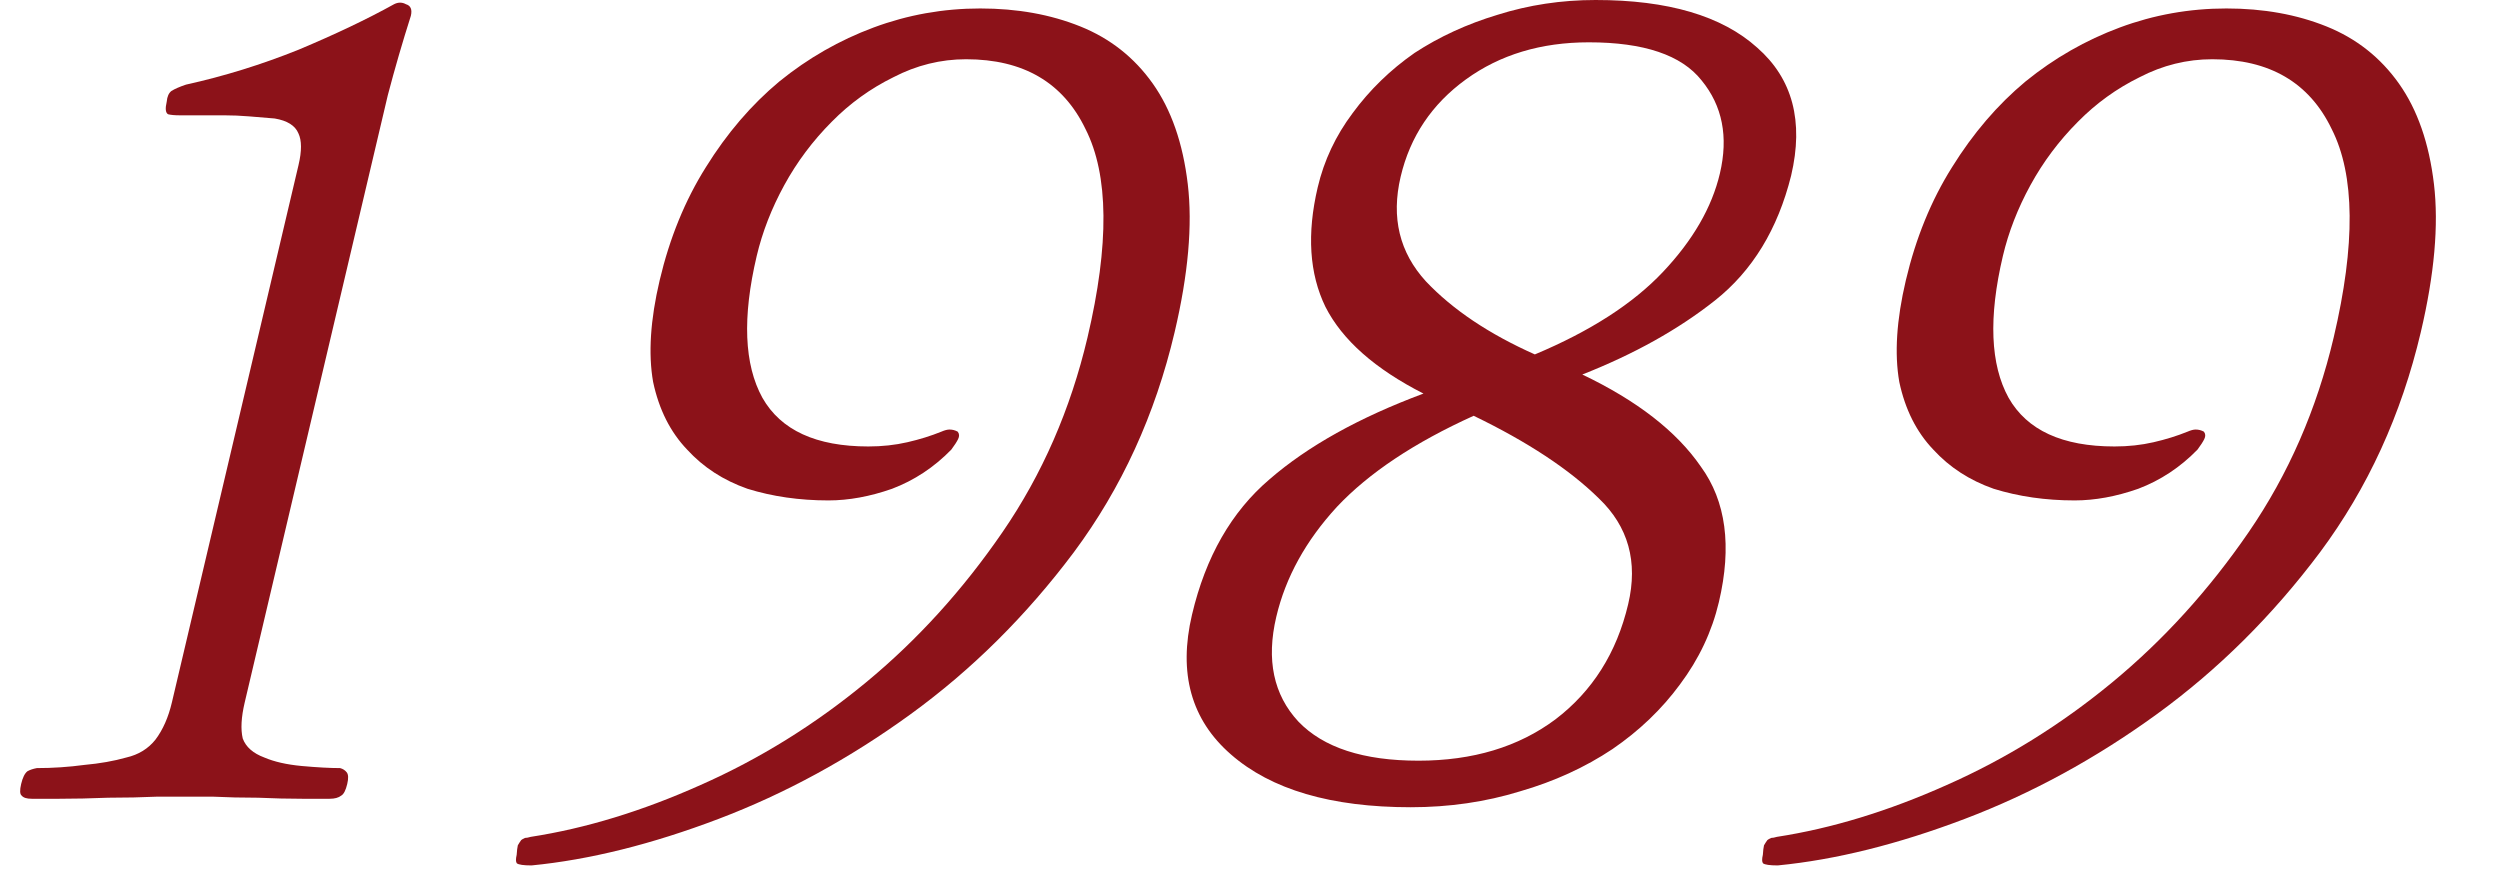
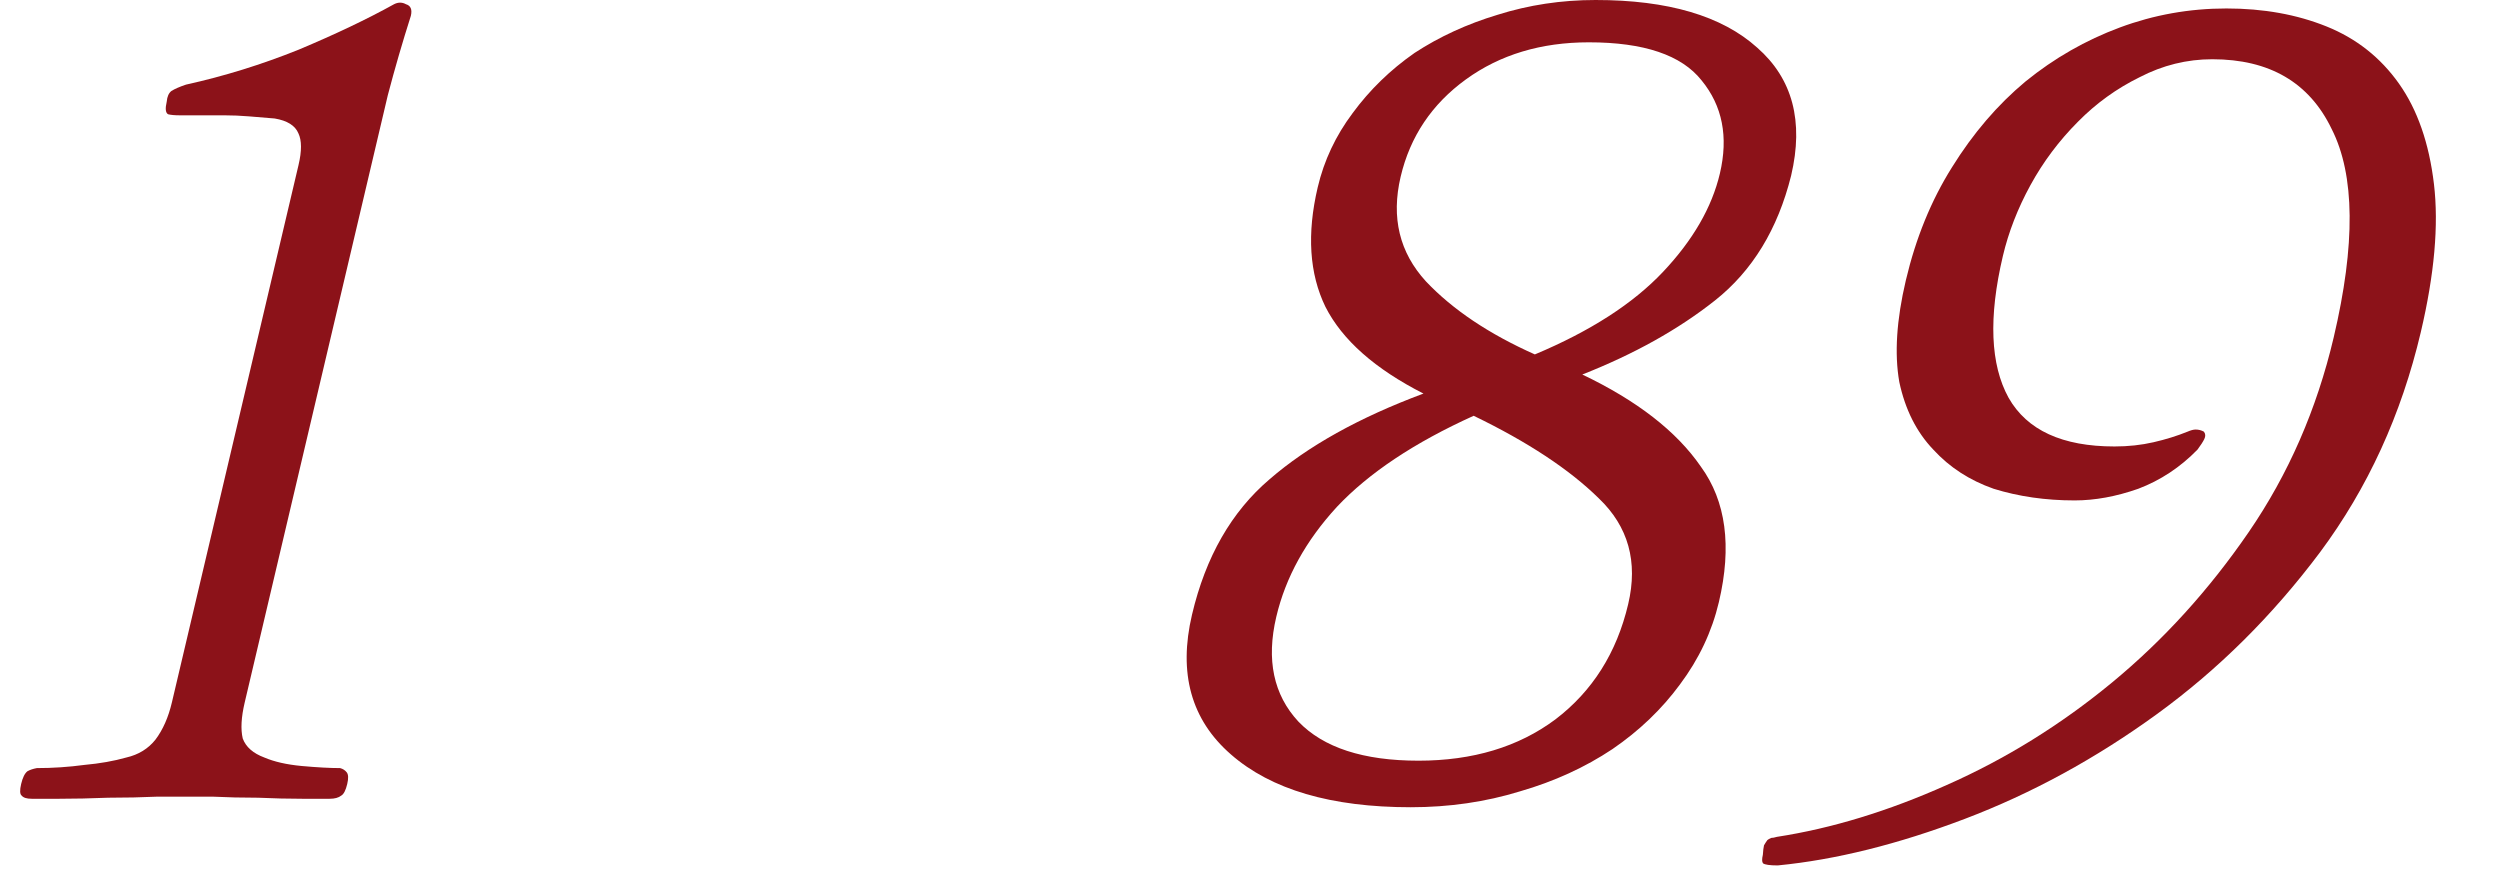
<svg xmlns="http://www.w3.org/2000/svg" width="345" height="120" viewBox="0 0 345 120" fill="none">
  <path d="M301.885 59.568C302.331 59.374 302.704 59.276 303.004 59.276C303.404 59.276 303.781 59.374 304.135 59.568C304.366 59.86 304.386 60.201 304.194 60.59C304.002 60.98 303.688 61.466 303.25 62.05C300.877 64.484 298.152 66.284 295.077 67.452C292.025 68.523 289.099 69.058 286.299 69.058C282.299 69.058 278.575 68.523 275.127 67.452C271.802 66.284 269.027 64.484 266.8 62.05C264.474 59.617 262.908 56.502 262.102 52.706C261.42 48.813 261.721 44.141 263.005 38.69C264.381 32.85 266.508 27.643 269.386 23.068C272.287 18.396 275.666 14.454 279.523 11.242C283.48 8.03 287.815 5.548 292.528 3.796C297.241 2.044 302.147 1.168 307.247 1.168C312.347 1.168 316.952 1.995 321.062 3.65C325.172 5.305 328.503 7.933 331.054 11.534C333.606 15.135 335.216 19.759 335.886 25.404C336.556 31.049 335.95 37.863 334.069 45.844C331.386 57.232 326.75 67.355 320.163 76.212C313.599 84.972 306.094 92.418 297.649 98.551C289.204 104.683 280.368 109.501 271.143 113.005C261.917 116.509 253.312 118.65 245.329 119.429C244.229 119.429 243.552 119.331 243.298 119.137C243.143 118.942 243.135 118.553 243.273 117.969C243.31 117.385 243.364 116.947 243.432 116.655C243.601 116.363 243.759 116.119 243.905 115.925C244.027 115.827 244.2 115.73 244.423 115.633C244.623 115.633 244.885 115.584 245.208 115.487C252.783 114.319 260.595 111.934 268.644 108.333C276.792 104.731 284.405 100.011 291.481 94.171C298.557 88.331 304.836 81.42 310.317 73.438C315.797 65.457 319.708 56.502 322.047 46.574C325.075 33.726 324.984 24.139 321.775 17.812C318.689 11.388 313.196 8.176 305.296 8.176C301.796 8.176 298.451 9.003 295.261 10.658C292.094 12.215 289.262 14.259 286.766 16.79C284.147 19.418 281.958 22.338 280.202 25.55C278.445 28.762 277.176 32.023 276.396 35.332C274.401 43.8 274.664 50.322 277.186 54.896C279.731 59.374 284.603 61.612 291.803 61.612C293.703 61.612 295.499 61.418 297.191 61.028C298.883 60.639 300.447 60.152 301.885 59.568Z" fill="#8C1219" />
  <path d="M196.437 54.312C189.74 50.906 185.231 46.915 182.909 42.34C180.687 37.766 180.333 32.266 181.846 25.842C182.718 22.143 184.321 18.737 186.655 15.622C189.012 12.41 191.865 9.636 195.216 7.3C198.643 5.061 202.456 3.309 206.655 2.044C210.976 0.681 215.486 0 220.186 0C230.186 0 237.62 2.19 242.488 6.57C247.379 10.853 248.941 16.741 247.175 24.236C245.332 31.634 241.828 37.376 236.665 41.464C231.625 45.455 225.522 48.862 218.357 51.684C225.908 55.286 231.36 59.52 234.713 64.386C238.189 69.156 239.021 75.385 237.209 83.075C236.246 87.162 234.452 90.959 231.826 94.463C229.323 97.869 226.223 100.838 222.527 103.369C218.731 105.899 214.472 107.846 209.751 109.209C205.007 110.669 199.985 111.399 194.685 111.399C183.685 111.399 175.408 108.965 169.855 104.099C164.379 99.329 162.593 92.905 164.497 84.826C166.377 76.845 169.945 70.616 175.201 66.138C180.479 61.564 187.557 57.622 196.437 54.312ZM203.365 57.378C195.193 61.077 188.907 65.262 184.506 69.934C180.205 74.606 177.412 79.668 176.128 85.118C174.729 91.056 175.743 95.874 179.172 99.573C182.623 103.174 188.149 104.975 195.749 104.975C203.249 104.975 209.546 103.077 214.64 99.281C219.758 95.387 223.108 90.083 224.691 83.367C226.067 77.526 224.714 72.66 220.631 68.766C216.572 64.776 210.816 60.98 203.365 57.378ZM211.81 48.91C219.467 45.698 225.362 41.902 229.494 37.522C233.626 33.142 236.243 28.616 237.344 23.944C238.536 18.883 237.696 14.6 234.821 11.096C232.047 7.592 226.86 5.84 219.26 5.84C212.66 5.84 207.009 7.543 202.306 10.95C197.603 14.357 194.598 18.834 193.29 24.382C191.96 30.027 193.125 34.846 196.784 38.836C200.467 42.73 205.476 46.088 211.81 48.91Z" fill="#8C1219" />
-   <path d="M129.912 59.568C130.358 59.374 130.731 59.276 131.031 59.276C131.431 59.276 131.808 59.374 132.162 59.568C132.394 59.86 132.413 60.201 132.222 60.59C132.03 60.98 131.715 61.466 131.278 62.05C128.904 64.484 126.18 66.284 123.105 67.452C120.052 68.523 117.126 69.058 114.326 69.058C110.326 69.058 106.602 68.523 103.155 67.452C99.83 66.284 97.054 64.484 94.828 62.05C92.501 59.617 90.935 56.502 90.129 52.706C89.447 48.813 89.748 44.141 91.032 38.69C92.409 32.85 94.536 27.643 97.414 23.068C100.315 18.396 103.694 14.454 107.551 11.242C111.508 8.03 115.842 5.548 120.555 3.796C125.268 2.044 130.175 1.168 135.275 1.168C140.375 1.168 144.98 1.995 149.09 3.65C153.2 5.305 156.531 7.933 159.082 11.534C161.633 15.135 163.244 19.759 163.913 25.404C164.583 31.049 163.977 37.863 162.097 45.844C159.413 57.232 154.777 67.355 148.19 76.212C141.626 84.972 134.121 92.418 125.676 98.551C117.231 104.683 108.396 109.501 99.17 113.005C89.944 116.509 81.34 118.65 73.356 119.429C72.256 119.429 71.579 119.331 71.325 119.137C71.171 118.942 71.163 118.553 71.3 117.969C71.338 117.385 71.391 116.947 71.46 116.655C71.629 116.363 71.786 116.119 71.932 115.925C72.055 115.827 72.228 115.73 72.451 115.633C72.651 115.633 72.912 115.584 73.235 115.487C80.81 114.319 88.622 111.934 96.671 108.333C104.82 104.731 112.432 100.011 119.508 94.171C126.585 88.331 132.863 81.42 138.344 73.438C143.825 65.457 147.735 56.502 150.075 46.574C153.102 33.726 153.011 24.139 149.802 17.812C146.716 11.388 141.223 8.176 133.323 8.176C129.823 8.176 126.478 9.003 123.288 10.658C120.121 12.215 117.29 14.259 114.793 16.79C112.174 19.418 109.986 22.338 108.229 25.55C106.472 28.762 105.204 32.023 104.424 35.332C102.428 43.8 102.691 50.322 105.213 54.896C107.758 59.374 112.631 61.612 119.831 61.612C121.731 61.612 123.527 61.418 125.218 61.028C126.91 60.639 128.475 60.152 129.912 59.568Z" fill="#8C1219" />
  <path d="M25.661 11.68C30.936 10.512 36.115 8.906 41.197 6.862C46.301 4.721 50.694 2.628 54.376 0.584C54.945 0.292 55.495 0.292 56.026 0.584C56.68 0.779 56.904 1.314 56.697 2.19C55.549 5.792 54.489 9.442 53.517 13.14C52.645 16.839 51.797 20.44 50.971 23.944L33.768 96.945C33.287 98.989 33.197 100.644 33.498 101.909C33.923 103.077 34.917 103.953 36.479 104.537C37.842 105.121 39.55 105.51 41.604 105.705C43.758 105.9 45.535 105.997 46.935 105.997C47.312 106.094 47.616 106.289 47.847 106.581C48.079 106.873 48.103 107.408 47.919 108.187C47.713 109.063 47.437 109.598 47.091 109.793C46.722 110.085 46.187 110.231 45.487 110.231C44.987 110.231 43.737 110.231 41.737 110.231C39.837 110.231 37.799 110.182 35.622 110.085C33.422 110.085 31.333 110.036 29.356 109.939C27.456 109.939 26.256 109.939 25.756 109.939C25.156 109.939 23.806 109.939 21.706 109.939C19.583 110.036 17.322 110.085 14.922 110.085C12.499 110.182 10.237 110.231 8.137 110.231C6.137 110.231 4.887 110.231 4.387 110.231C3.687 110.231 3.222 110.085 2.991 109.793C2.736 109.598 2.713 109.063 2.919 108.187C3.125 107.311 3.413 106.727 3.782 106.435C4.128 106.24 4.562 106.094 5.085 105.997C7.285 105.997 9.47 105.851 11.638 105.559C13.784 105.364 15.714 105.024 17.429 104.537C19.121 104.148 20.466 103.32 21.464 102.055C22.485 100.692 23.237 98.989 23.718 96.945L41.196 22.776C41.655 20.83 41.649 19.37 41.178 18.396C40.731 17.326 39.641 16.644 37.91 16.352C36.733 16.255 35.556 16.158 34.379 16.06C33.202 15.963 32.063 15.914 30.963 15.914C29.763 15.914 28.613 15.914 27.513 15.914C26.513 15.914 25.613 15.914 24.813 15.914C24.113 15.914 23.575 15.866 23.198 15.768C22.844 15.574 22.781 14.99 23.011 14.016C23.071 13.335 23.286 12.848 23.655 12.556C24.123 12.264 24.792 11.972 25.661 11.68Z" fill="#8C1219" />
</svg>